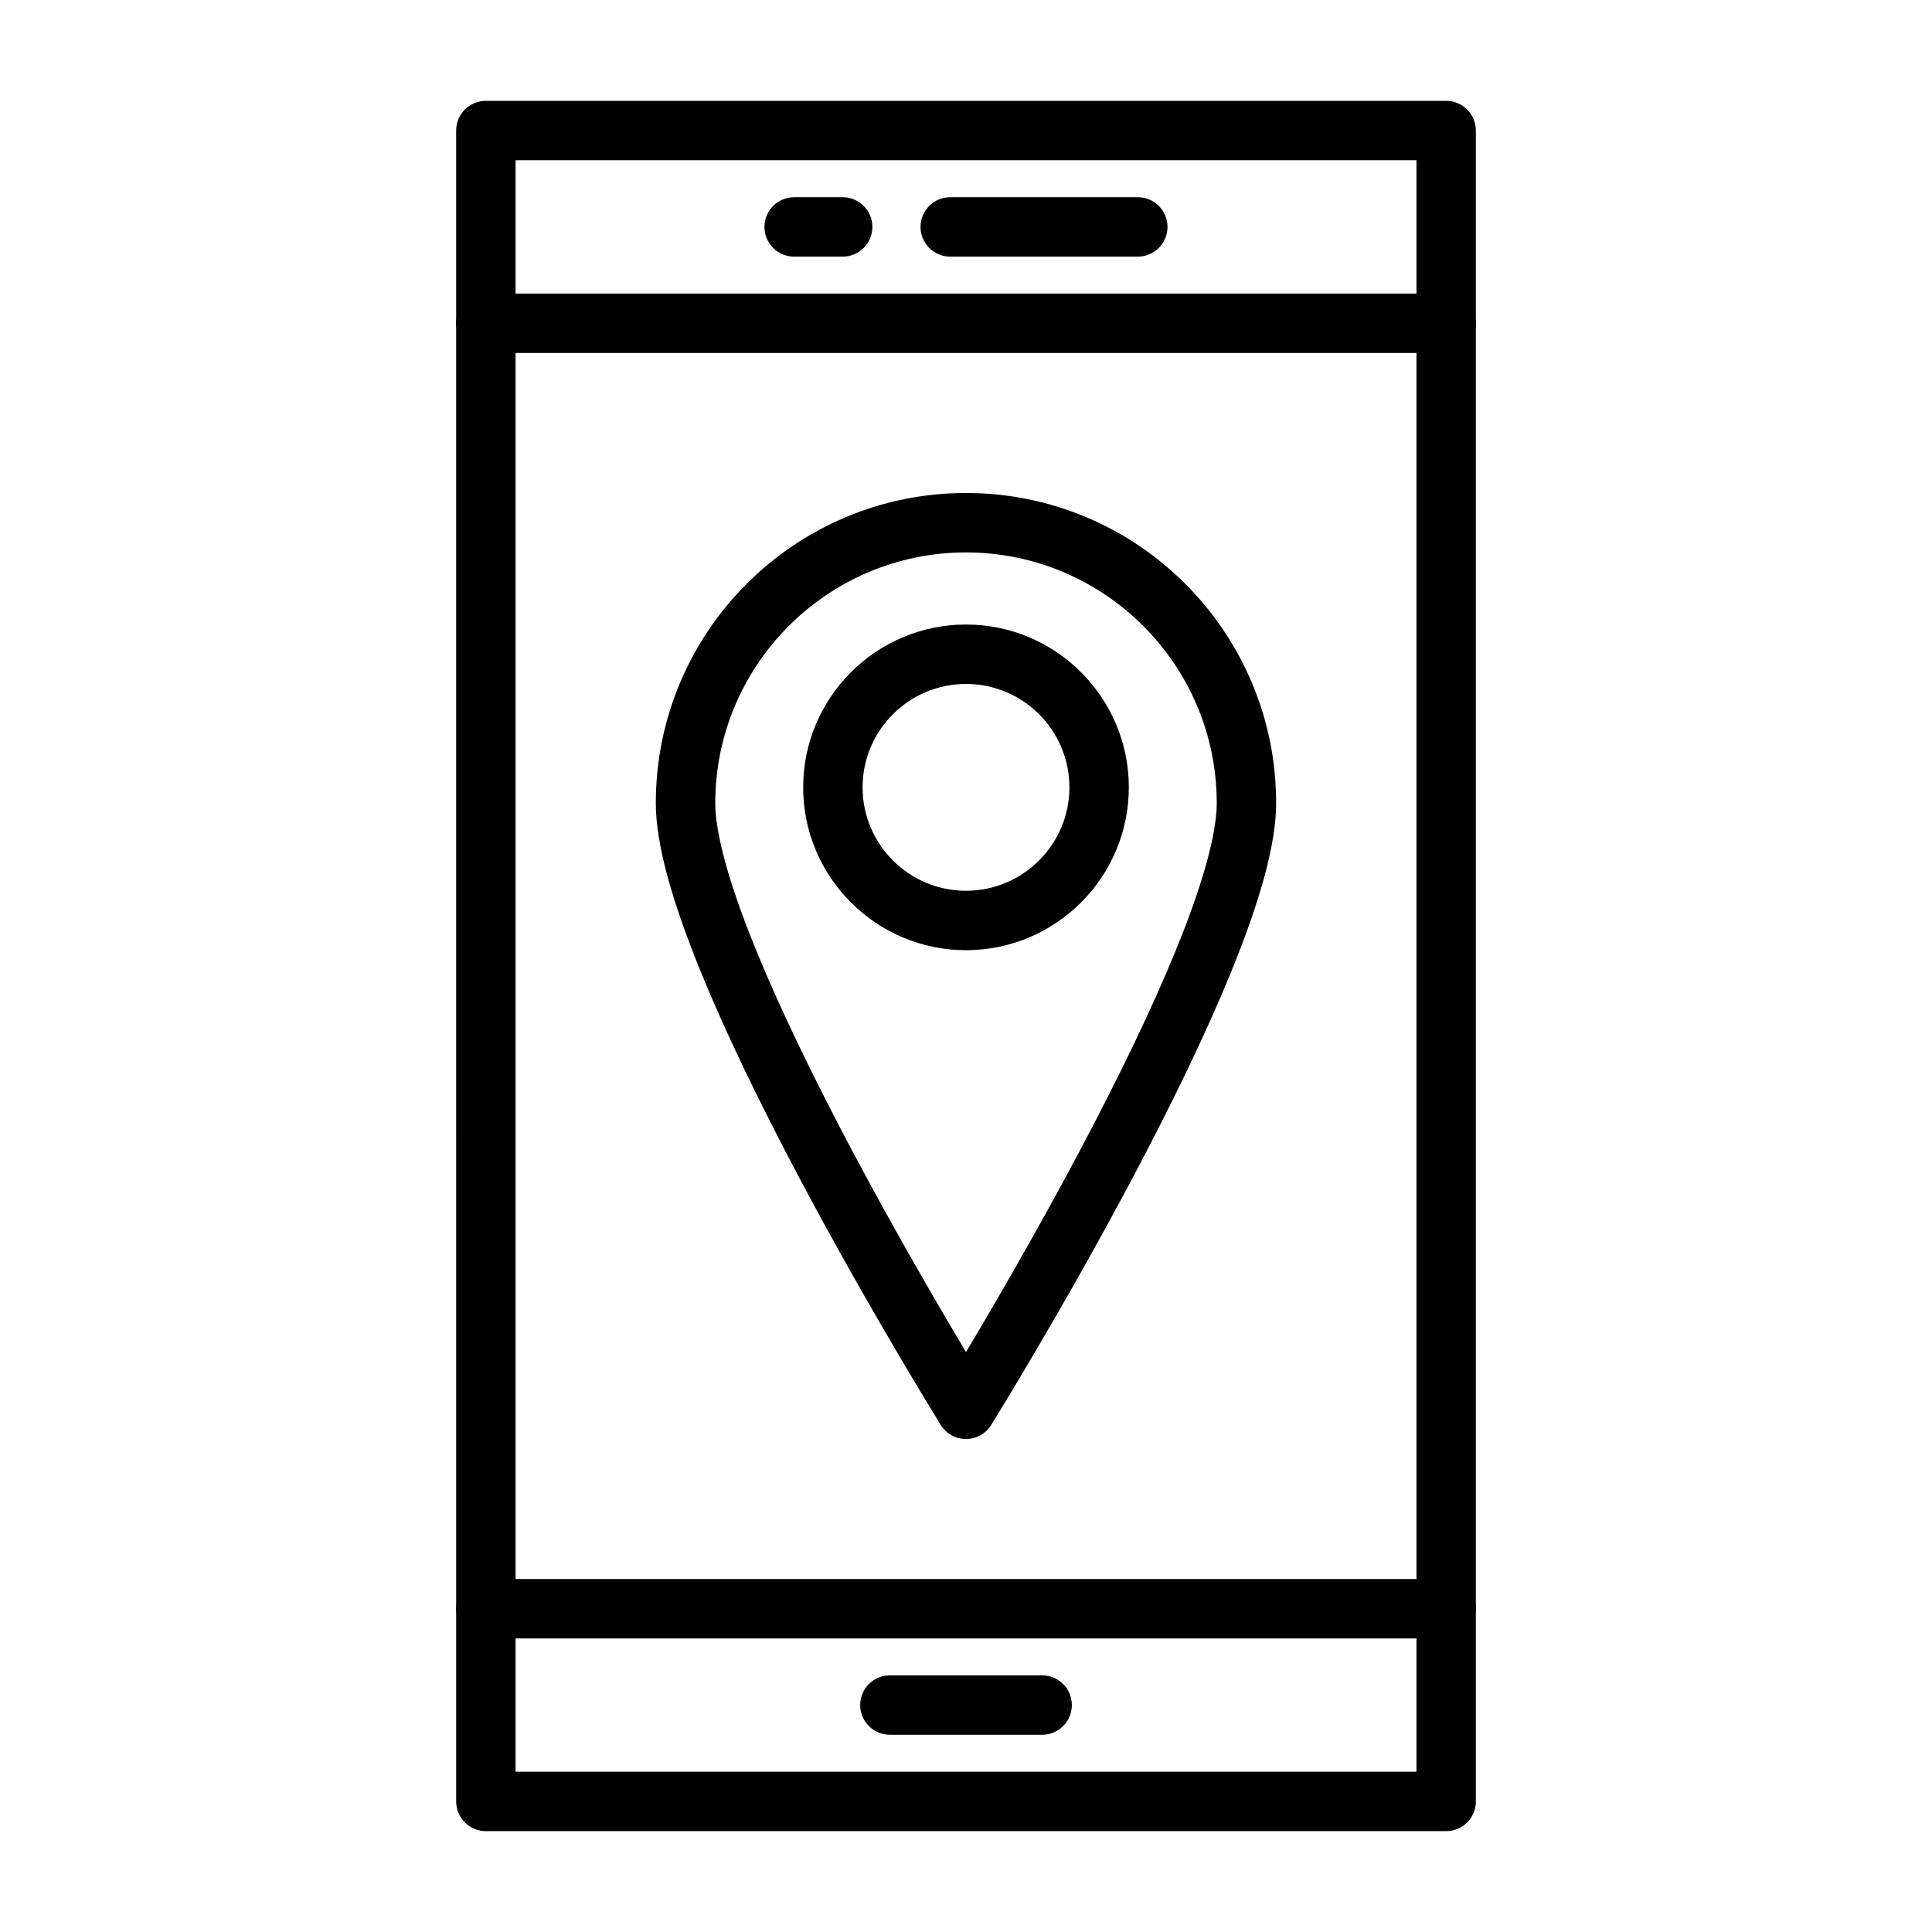
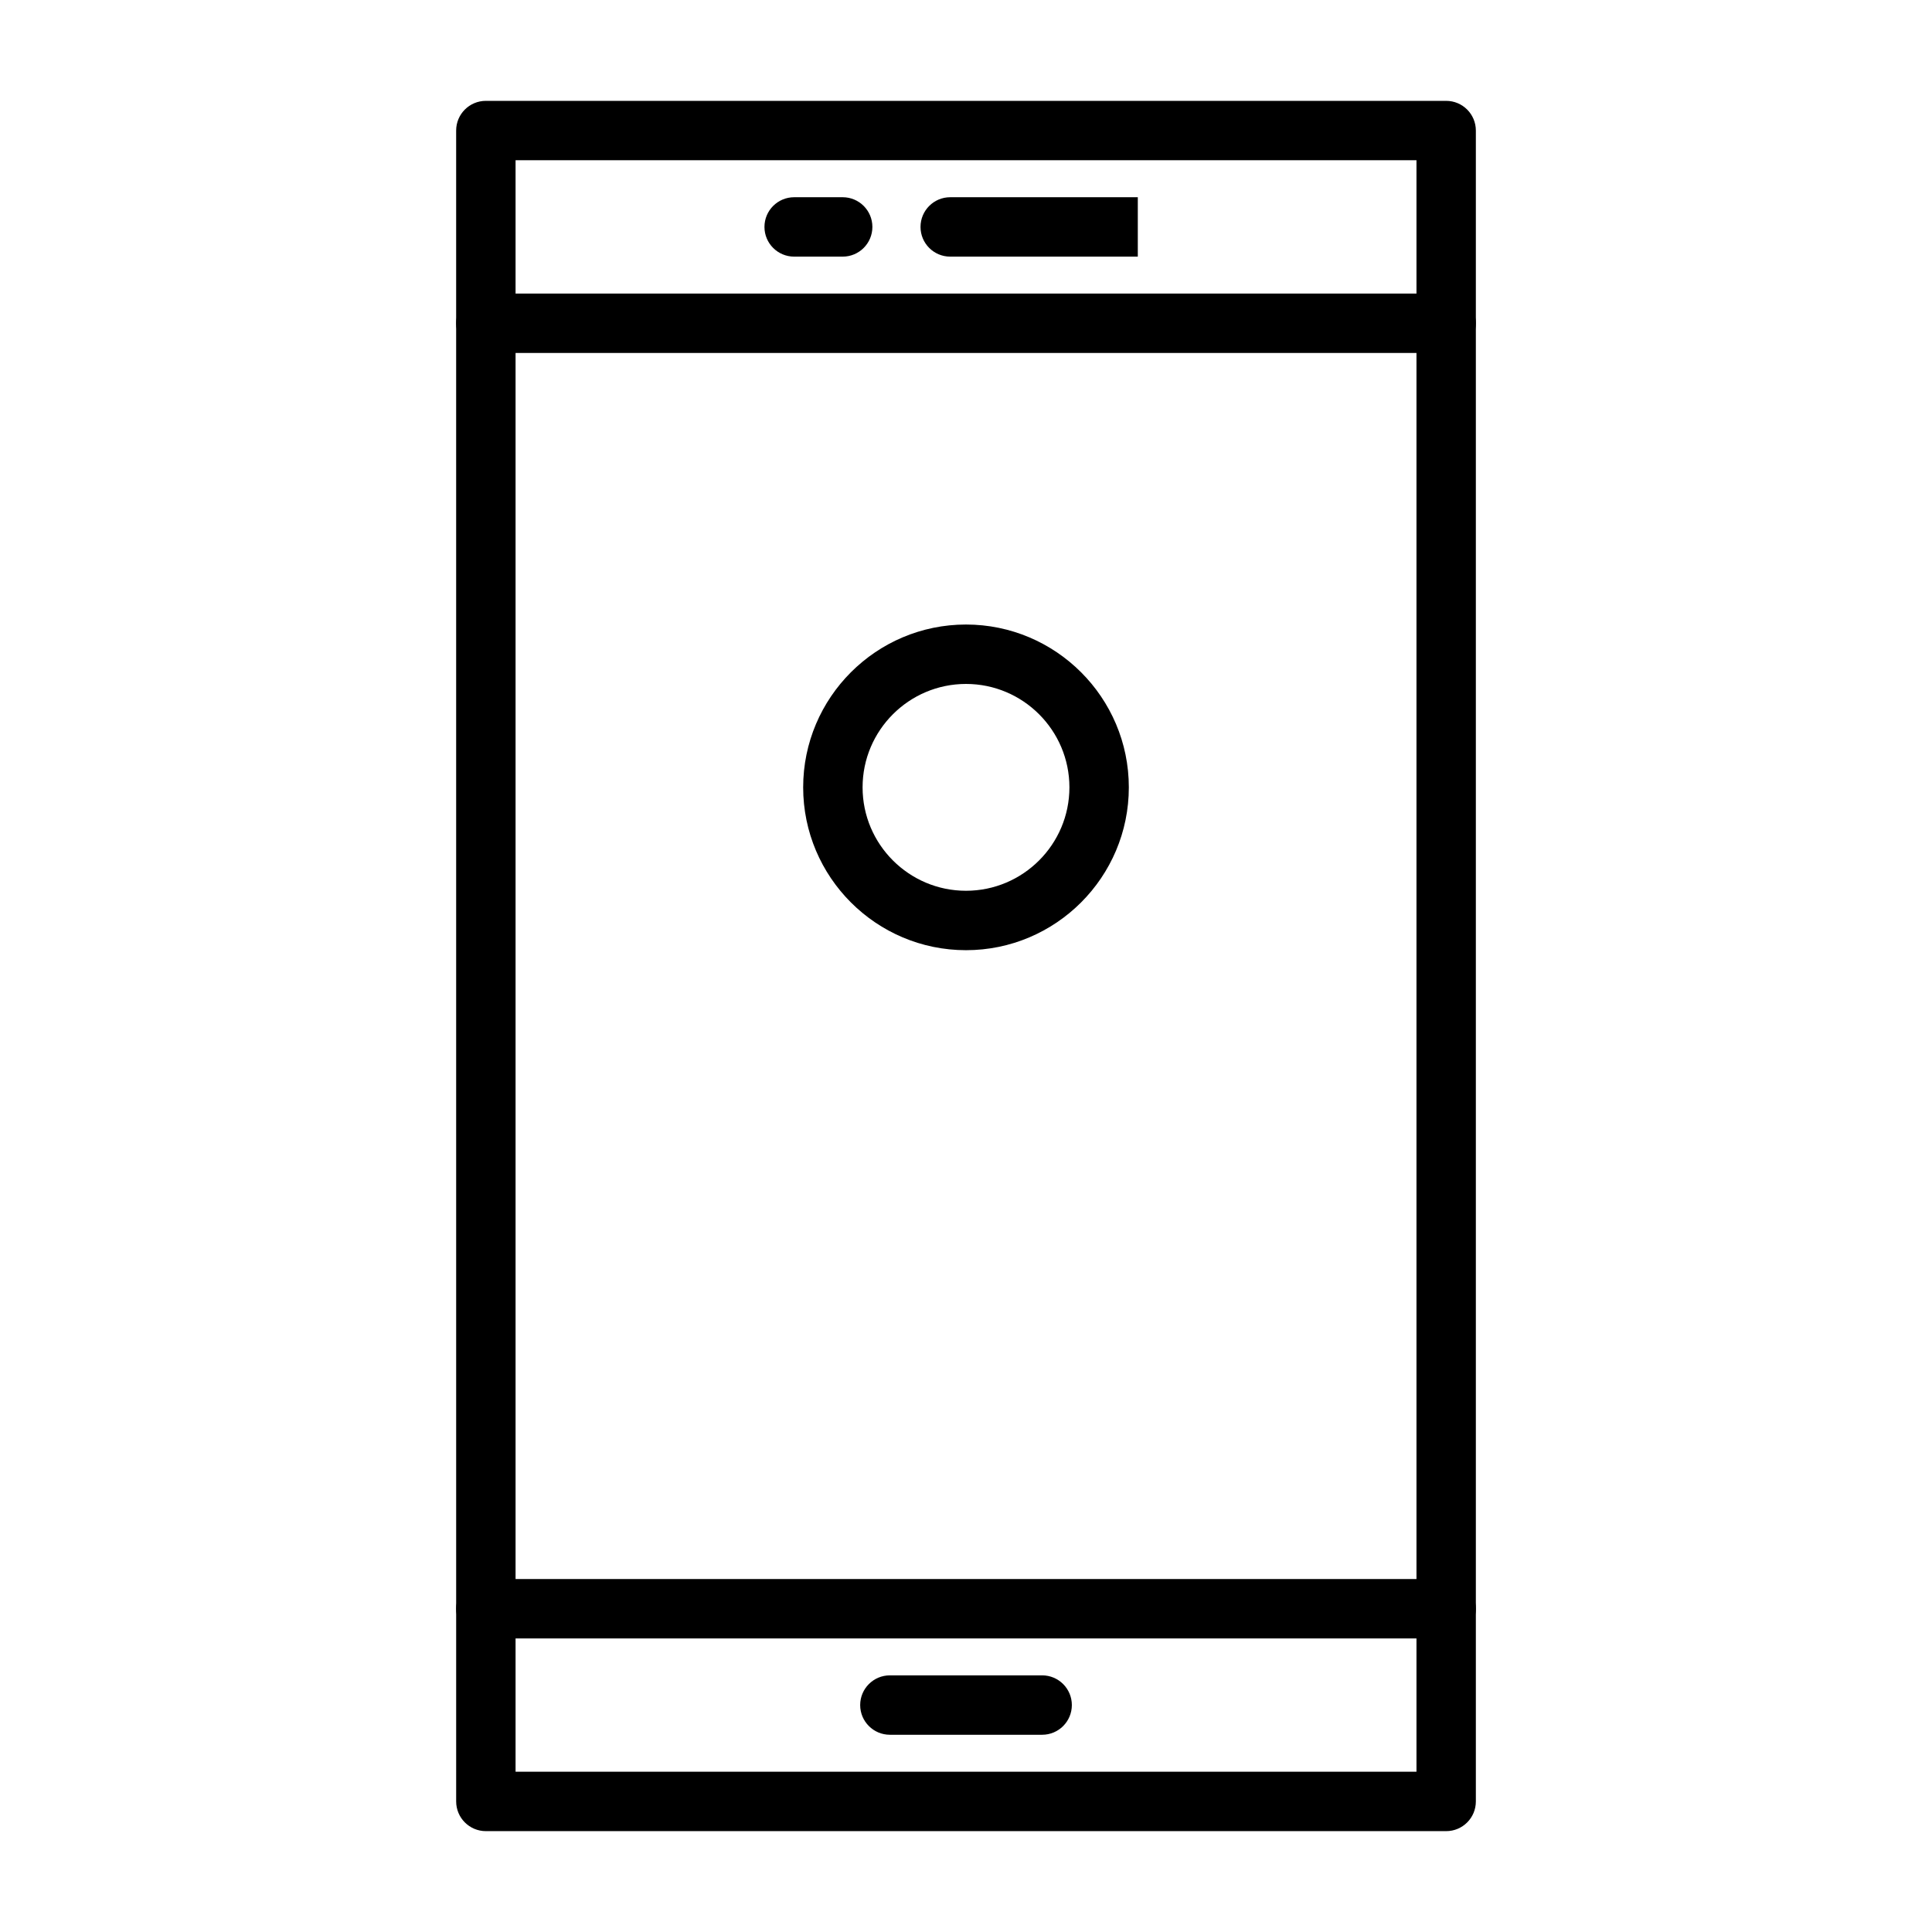
<svg xmlns="http://www.w3.org/2000/svg" fill="#000000" width="800px" height="800px" version="1.1" viewBox="144 144 512 512">
  <g>
-     <path d="m400 525.35c-2.723 0-5.25-1.406-6.688-3.715-0.188-0.301-18.938-30.527-37.43-65.391-10.91-20.562-19.613-38.73-25.879-53.996-8.211-20.012-12.203-34.863-12.203-45.402 0-11.094 2.176-21.859 6.461-31.996 4.141-9.789 10.066-18.578 17.613-26.125s16.336-13.473 26.125-17.613c10.137-4.289 20.902-6.461 31.996-6.461s21.859 2.176 31.996 6.461c9.789 4.141 18.578 10.066 26.125 17.613 7.547 7.547 13.473 16.336 17.613 26.125 4.289 10.137 6.461 20.902 6.461 31.996 0 10.539-3.992 25.391-12.203 45.402-6.262 15.266-14.969 33.43-25.879 53.996-18.492 34.863-37.242 65.09-37.43 65.391-1.43 2.309-3.961 3.715-6.68 3.715zm0-234.95c-36.641 0-66.449 29.809-66.449 66.449 0 5.731 1.914 17.219 11.023 39.43 6.066 14.789 14.551 32.48 25.219 52.594 11.543 21.758 23.172 41.668 30.207 53.43 7.043-11.781 18.699-31.73 30.246-53.508 10.656-20.094 19.133-37.777 25.195-52.555 9.098-22.188 11.008-33.668 11.008-39.391 0-36.641-29.809-66.449-66.449-66.449z" />
    <path d="m400 395.81c-23.793 0-43.152-19.359-43.152-43.152s19.359-43.152 43.152-43.152 43.152 19.359 43.152 43.152c-0.004 23.793-19.359 43.152-43.152 43.152zm0-70.559c-15.113 0-27.406 12.297-27.406 27.406 0 15.113 12.297 27.406 27.406 27.406 15.113 0 27.406-12.297 27.406-27.406 0-15.113-12.297-27.406-27.406-27.406z" />
    <path d="m527.25 629.27h-254.49c-4.348 0-7.871-3.523-7.871-7.871l-0.004-442.8c0-4.348 3.523-7.871 7.871-7.871h254.49c4.348 0 7.871 3.523 7.871 7.871v442.8c0.004 4.348-3.519 7.871-7.867 7.871zm-246.62-15.742h238.75v-427.06h-238.75z" />
    <path d="m527.25 578.2h-254.49c-4.348 0-7.871-3.523-7.871-7.871s3.523-7.871 7.871-7.871h254.49c4.348 0 7.871 3.523 7.871 7.871s-3.523 7.871-7.871 7.871z" />
    <path d="m527.25 237.54h-254.49c-4.348 0-7.871-3.523-7.871-7.871s3.523-7.871 7.871-7.871h254.49c4.348 0 7.871 3.523 7.871 7.871s-3.523 7.871-7.871 7.871z" />
    <path d="m367.32 212.01h-12.859c-4.348 0-7.871-3.523-7.871-7.871 0-4.348 3.523-7.871 7.871-7.871h12.859c4.348 0 7.871 3.523 7.871 7.871 0 4.344-3.523 7.871-7.871 7.871z" />
-     <path d="m445.53 212.01h-49.711c-4.348 0-7.871-3.523-7.871-7.871 0-4.348 3.523-7.871 7.871-7.871h49.711c4.348 0 7.871 3.523 7.871 7.871 0 4.344-3.523 7.871-7.871 7.871z" />
+     <path d="m445.53 212.01h-49.711c-4.348 0-7.871-3.523-7.871-7.871 0-4.348 3.523-7.871 7.871-7.871h49.711z" />
    <path d="m420.18 603.73h-40.352c-4.348 0-7.871-3.523-7.871-7.871 0-4.348 3.523-7.871 7.871-7.871h40.352c4.348 0 7.871 3.523 7.871 7.871 0 4.348-3.523 7.871-7.871 7.871z" />
  </g>
</svg>